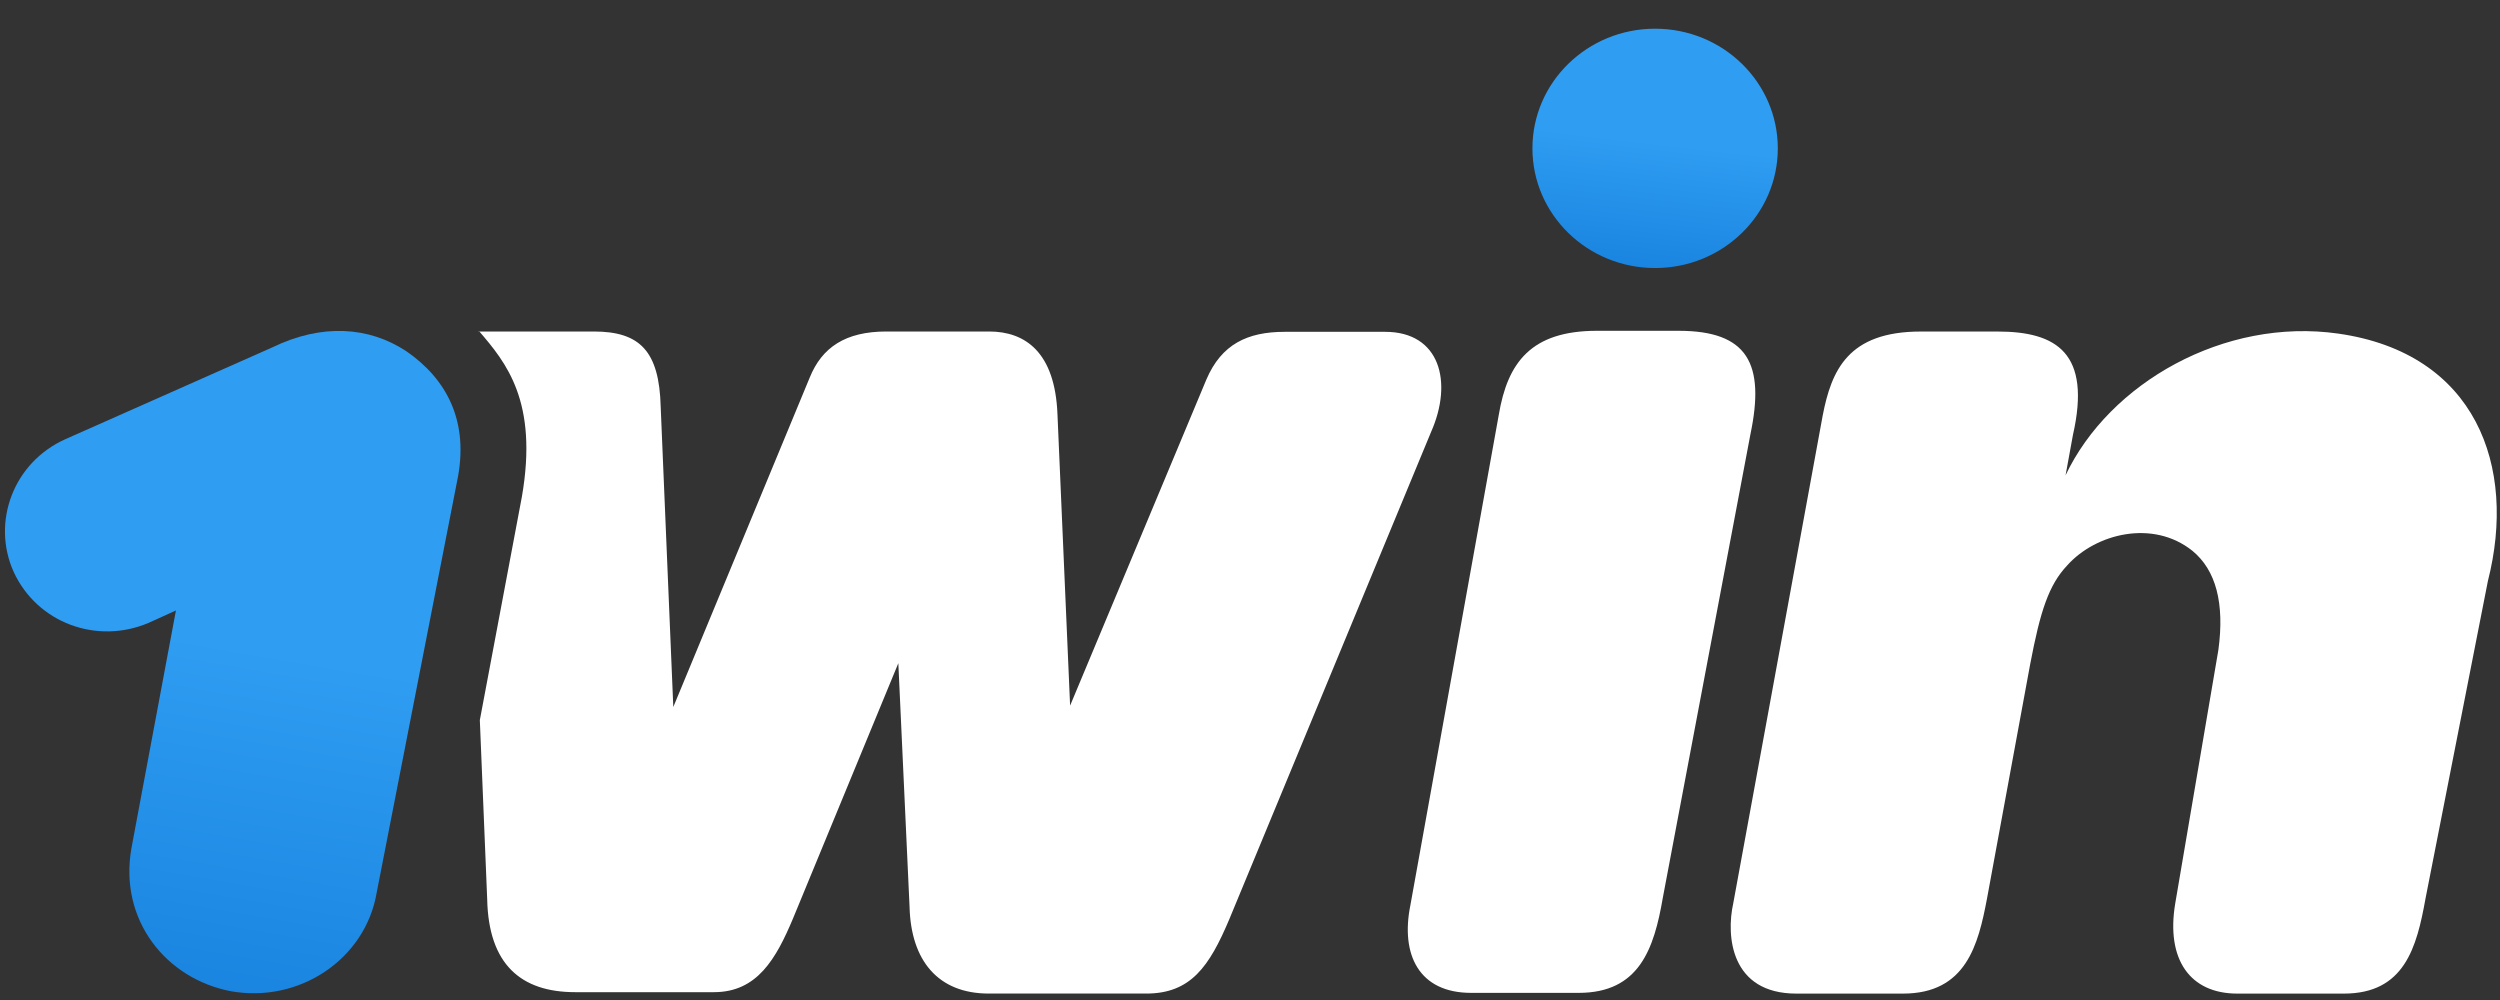
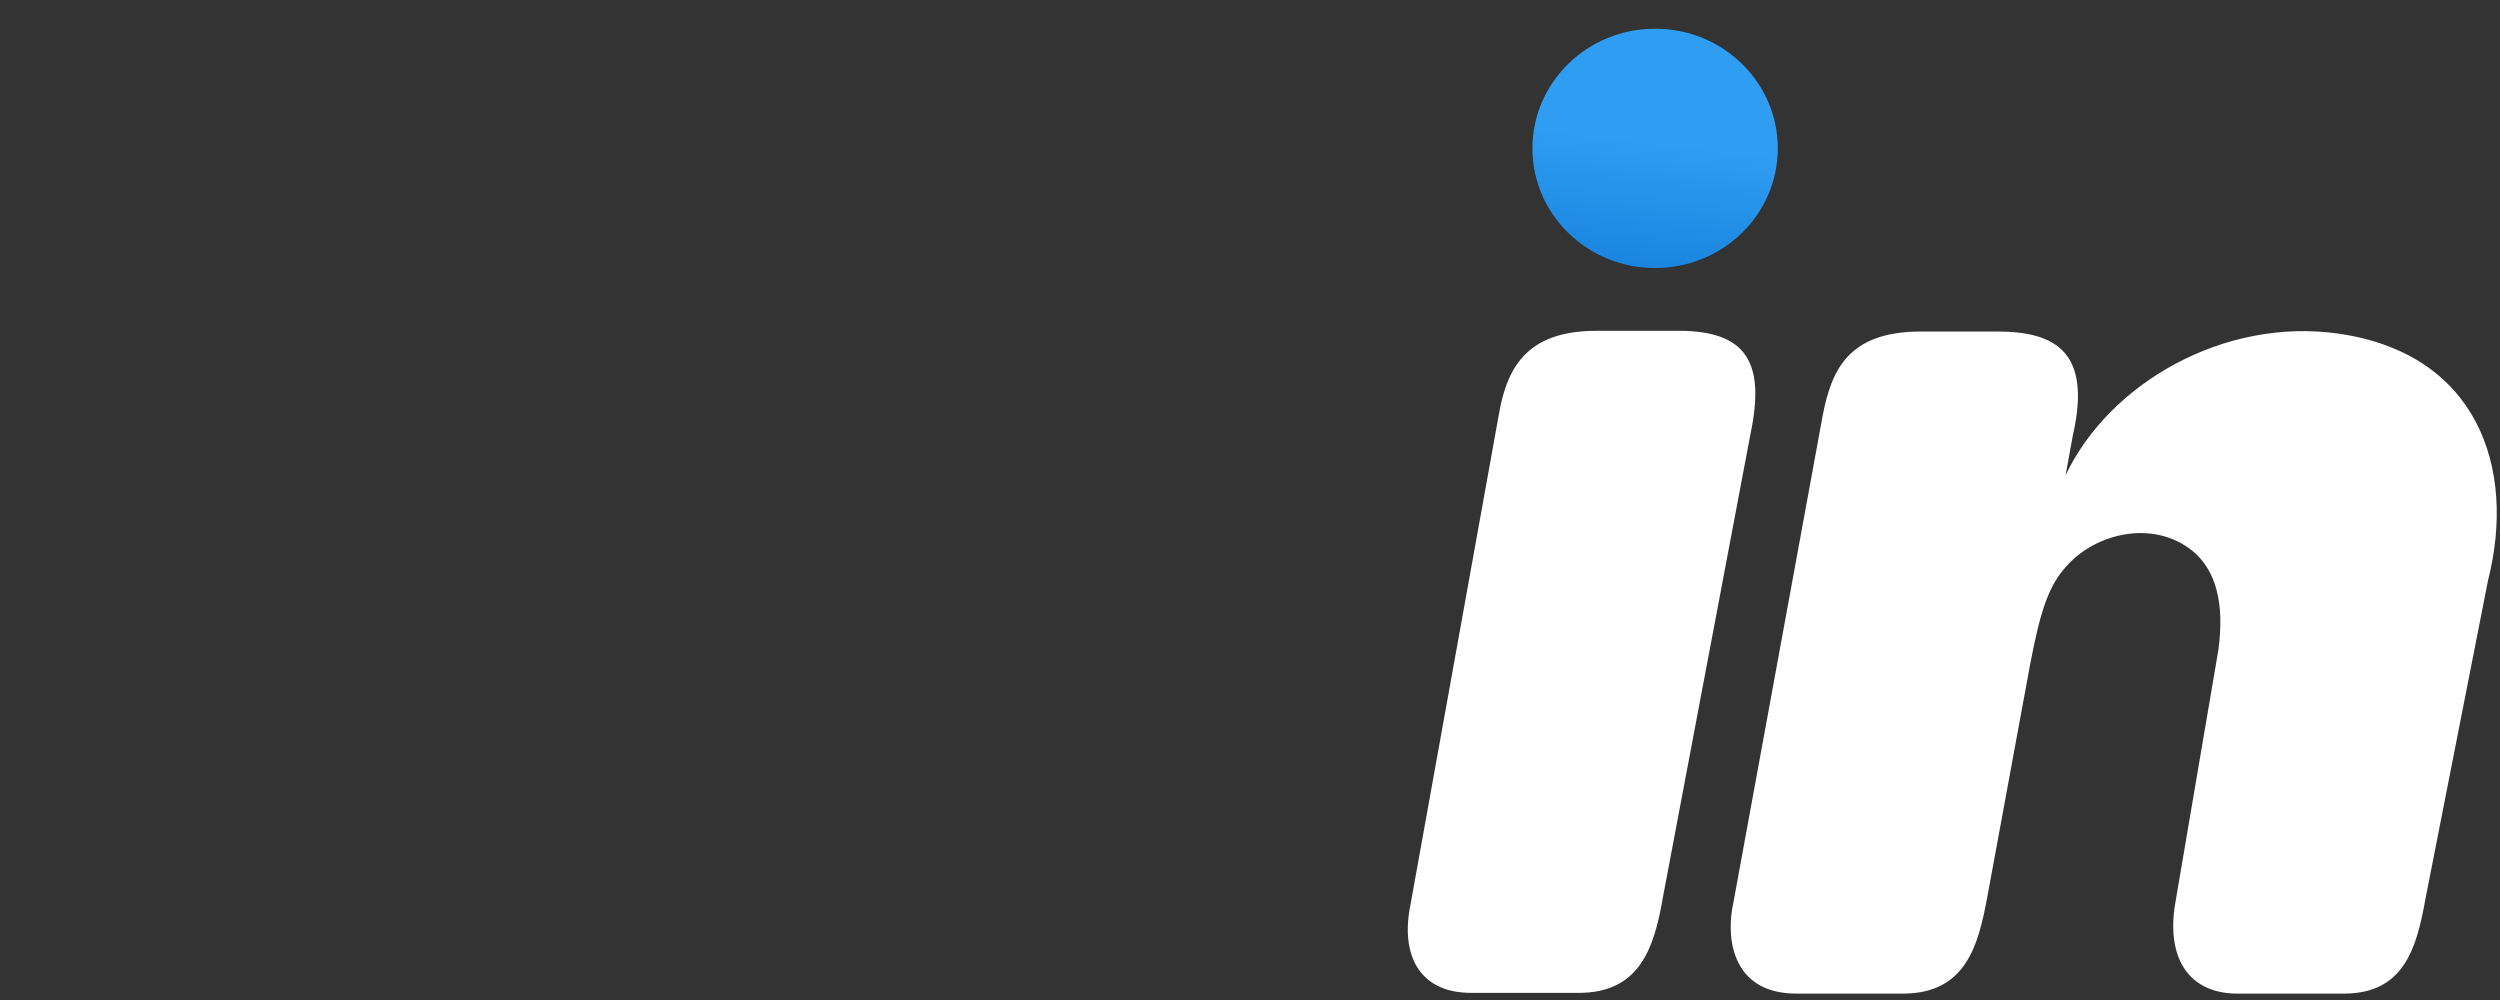
<svg xmlns="http://www.w3.org/2000/svg" width="75" height="30" viewBox="0 0 75 30" fill="none">
  <rect x="0" y="0" width="75" height="30" fill="#333333" stroke="none" />
-   <path d="M13.711 14.445C14.09 12.655 13.406 11.373 12.187 10.535C11.072 9.8 9.663 9.697 8.17 10.421L1.966 13.173C0.409 13.866 -0.264 15.655 0.409 17.155C1.114 18.686 2.901 19.348 4.458 18.686L5.278 18.314L3.942 25.452C3.564 27.604 4.984 29.362 6.918 29.735C8.969 30.107 10.967 28.783 11.303 26.766L13.711 14.445Z" fill="url(#paint0_linear_660_2)" />
  <path d="M70.148 10.008C66.73 9.521 63.281 11.487 61.967 14.259L62.188 13.049C62.745 10.597 61.704 9.946 59.927 9.946H57.624C55.437 9.946 54.943 11.114 54.68 12.47L51.998 27.097C51.777 28.09 51.925 29.808 53.891 29.808H57.088C58.98 29.808 59.348 28.349 59.611 26.952L60.905 19.928C61.21 18.325 61.462 17.549 62.019 16.959C62.871 16.008 64.585 15.573 65.773 16.525C66.478 17.104 66.741 18.097 66.552 19.494L65.258 27.097C64.974 28.784 65.7 29.808 67.119 29.808H70.316C72.135 29.808 72.503 28.421 72.766 26.952L74.638 17.425C75.511 13.99 74.28 10.597 70.148 10.008Z" fill="white" />
  <path d="M49.653 8.041C51.686 8.041 53.334 6.434 53.334 4.451C53.334 2.468 51.686 0.861 49.653 0.861C47.621 0.861 45.973 2.468 45.973 4.451C45.973 6.434 47.621 8.041 49.653 8.041Z" fill="url(#paint1_linear_660_2)" />
  <path d="M49.885 26.931C49.622 28.462 49.18 29.786 47.361 29.786H44.133C42.576 29.786 42.008 28.648 42.313 27.148L44.963 12.448C45.226 10.876 45.931 9.924 47.908 9.924H50.358C52.44 9.924 52.955 10.917 52.513 13.027L49.885 26.931Z" fill="white" />
-   <path d="M14.363 9.924C15.184 10.876 16.151 12.044 15.657 14.9L14.395 21.603L14.616 26.982C14.658 28.927 15.625 29.765 17.255 29.765H21.419C22.713 29.765 23.28 28.772 23.796 27.541L26.95 19.896L27.287 27.21C27.329 28.814 28.139 29.807 29.663 29.807H34.385C35.72 29.807 36.278 29 36.877 27.582L42.934 12.955C43.596 11.455 43.197 9.955 41.556 9.955H38.538C37.424 9.955 36.645 10.327 36.193 11.382L32.103 21.169L31.724 12.427C31.651 10.565 30.757 9.945 29.674 9.945H26.593C25.363 9.945 24.658 10.42 24.29 11.331L20.199 21.21L19.821 12.21C19.779 10.524 19.19 9.945 17.812 9.945H15.184H14.363V9.924Z" fill="white" />
  <defs>
    <linearGradient id="paint0_linear_660_2" x1="11.45" y1="9.966" x2="7.121" y2="34.973" gradientUnits="userSpaceOnUse">
      <stop stop-color="#2F9DF2" />
      <stop offset="0.394" stop-color="#2F9DF2" />
      <stop offset="1" stop-color="#1079D7" />
    </linearGradient>
    <linearGradient id="paint1_linear_660_2" x1="52.06" y1="0.875" x2="50.993" y2="10.057" gradientUnits="userSpaceOnUse">
      <stop stop-color="#2F9DF2" />
      <stop offset="0.394" stop-color="#2F9DF2" />
      <stop offset="1" stop-color="#1079D7" />
    </linearGradient>
  </defs>
</svg>